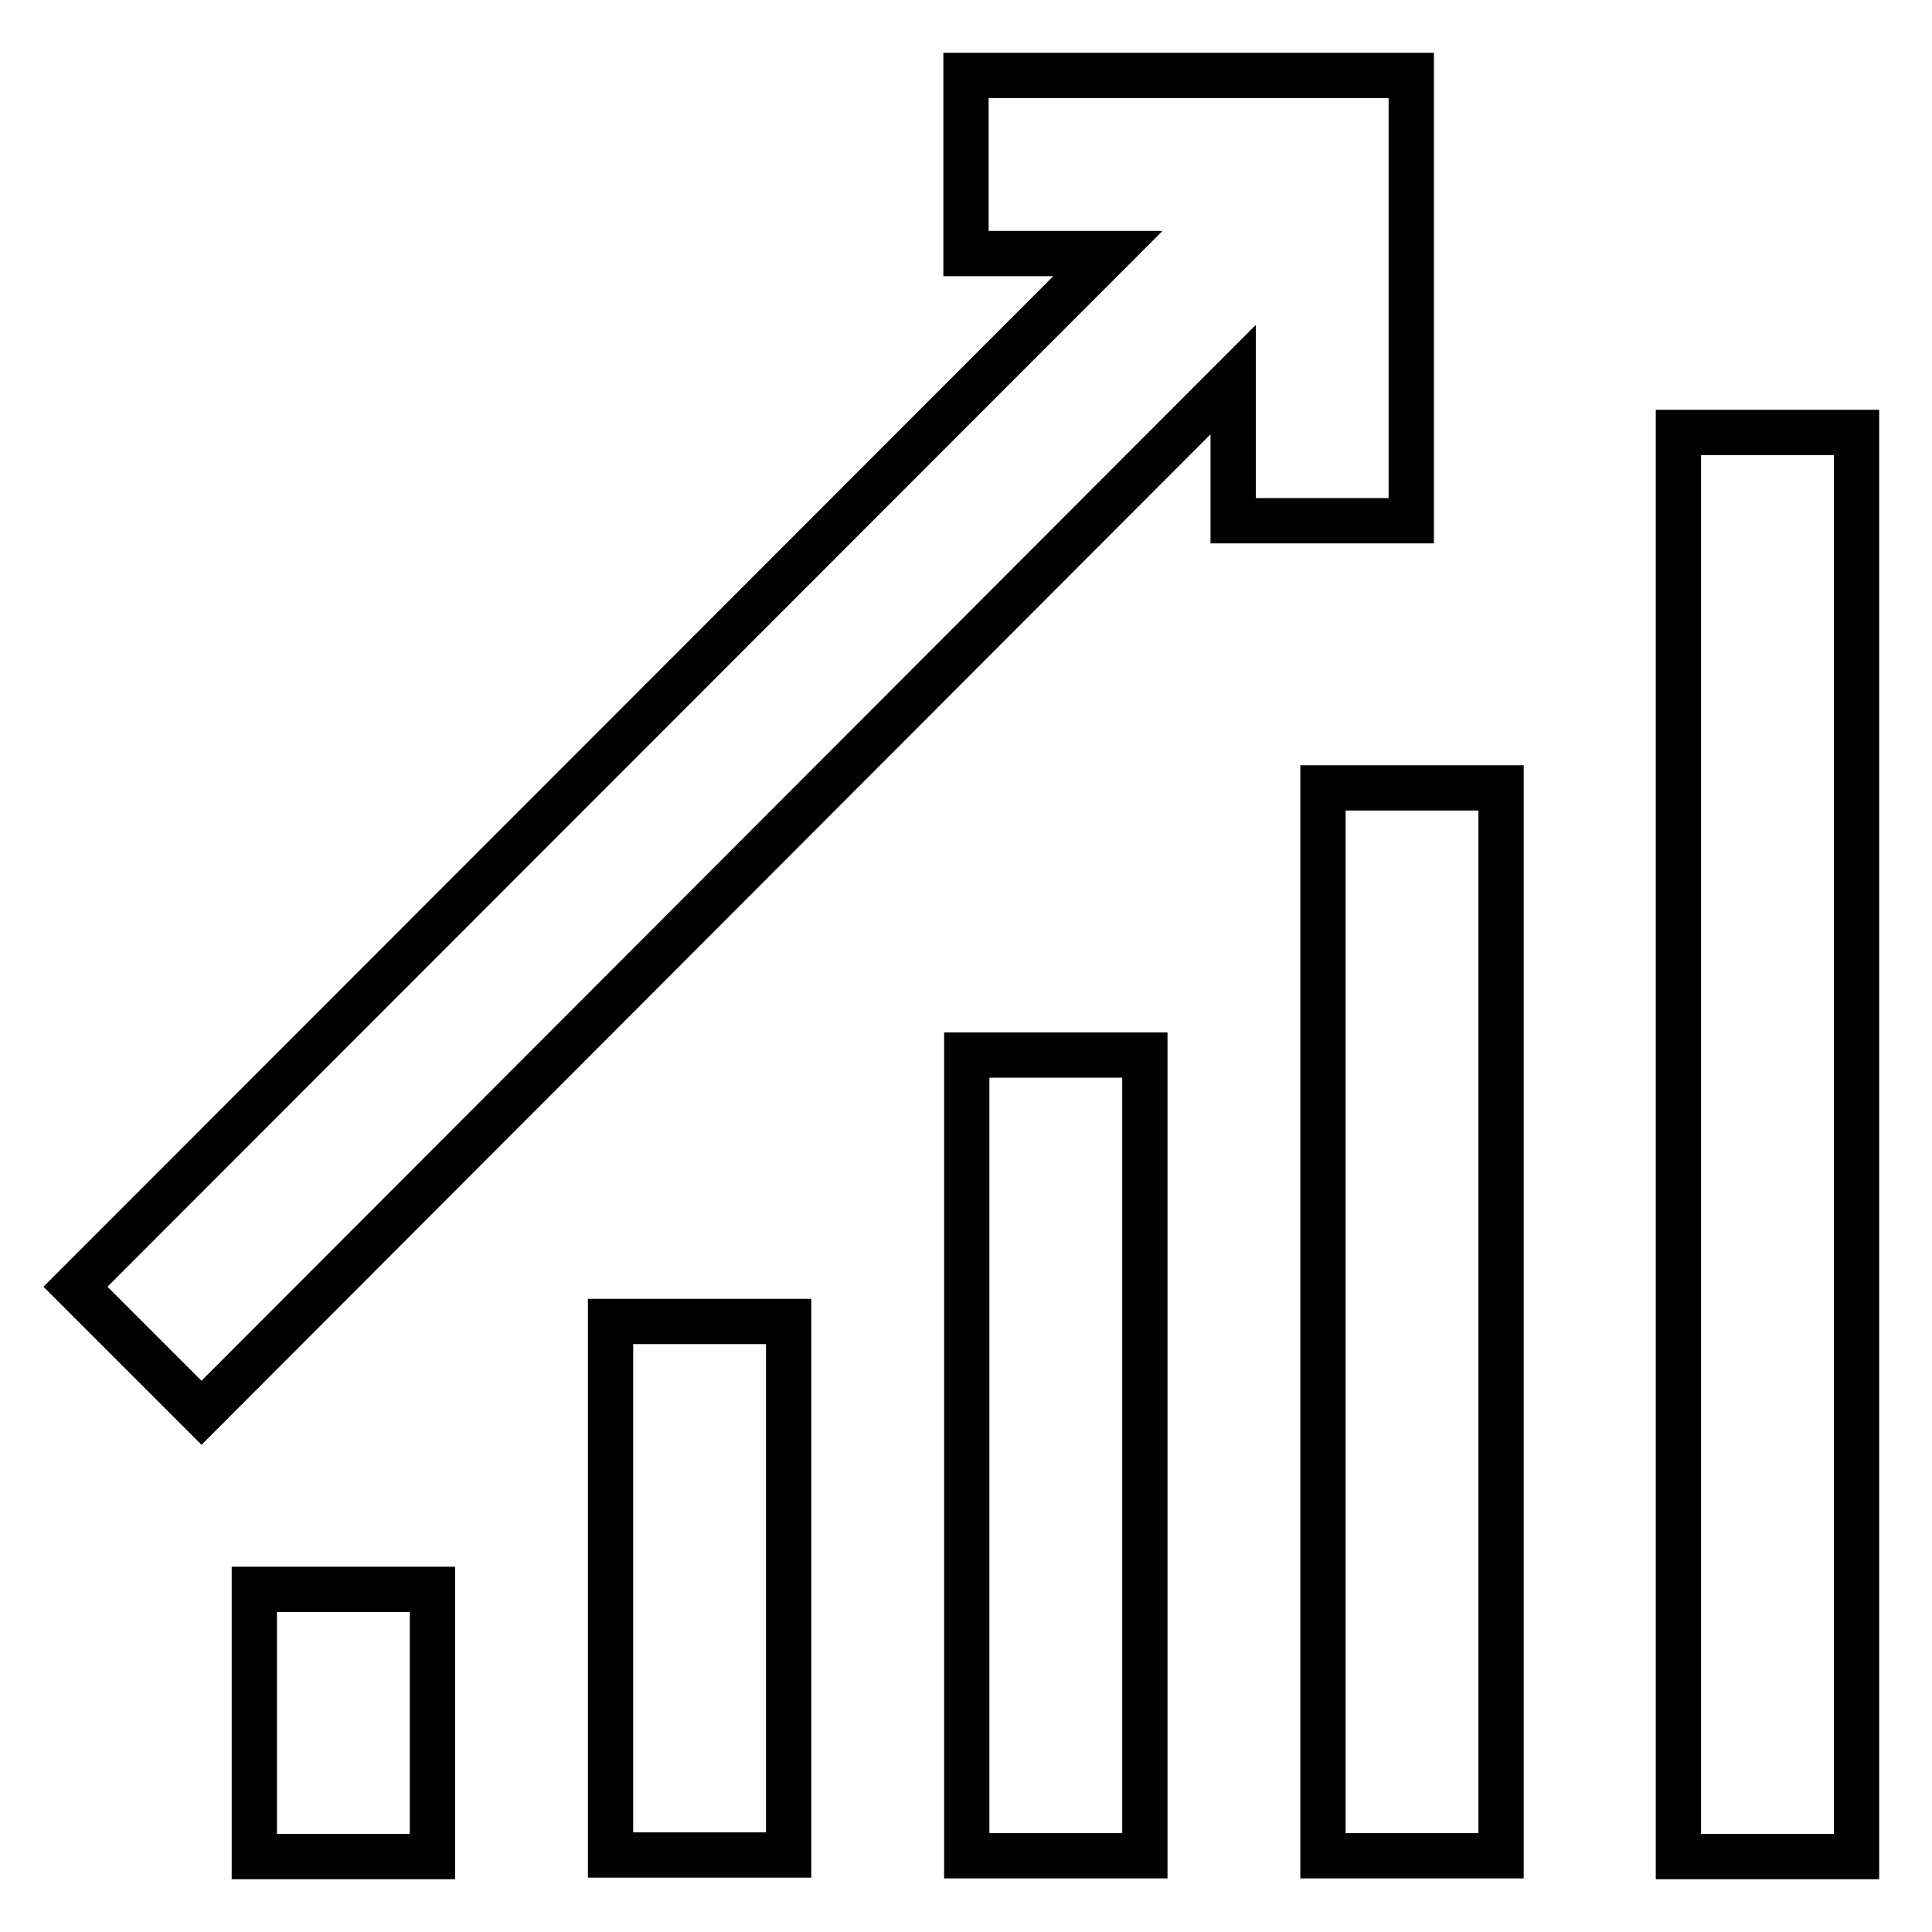
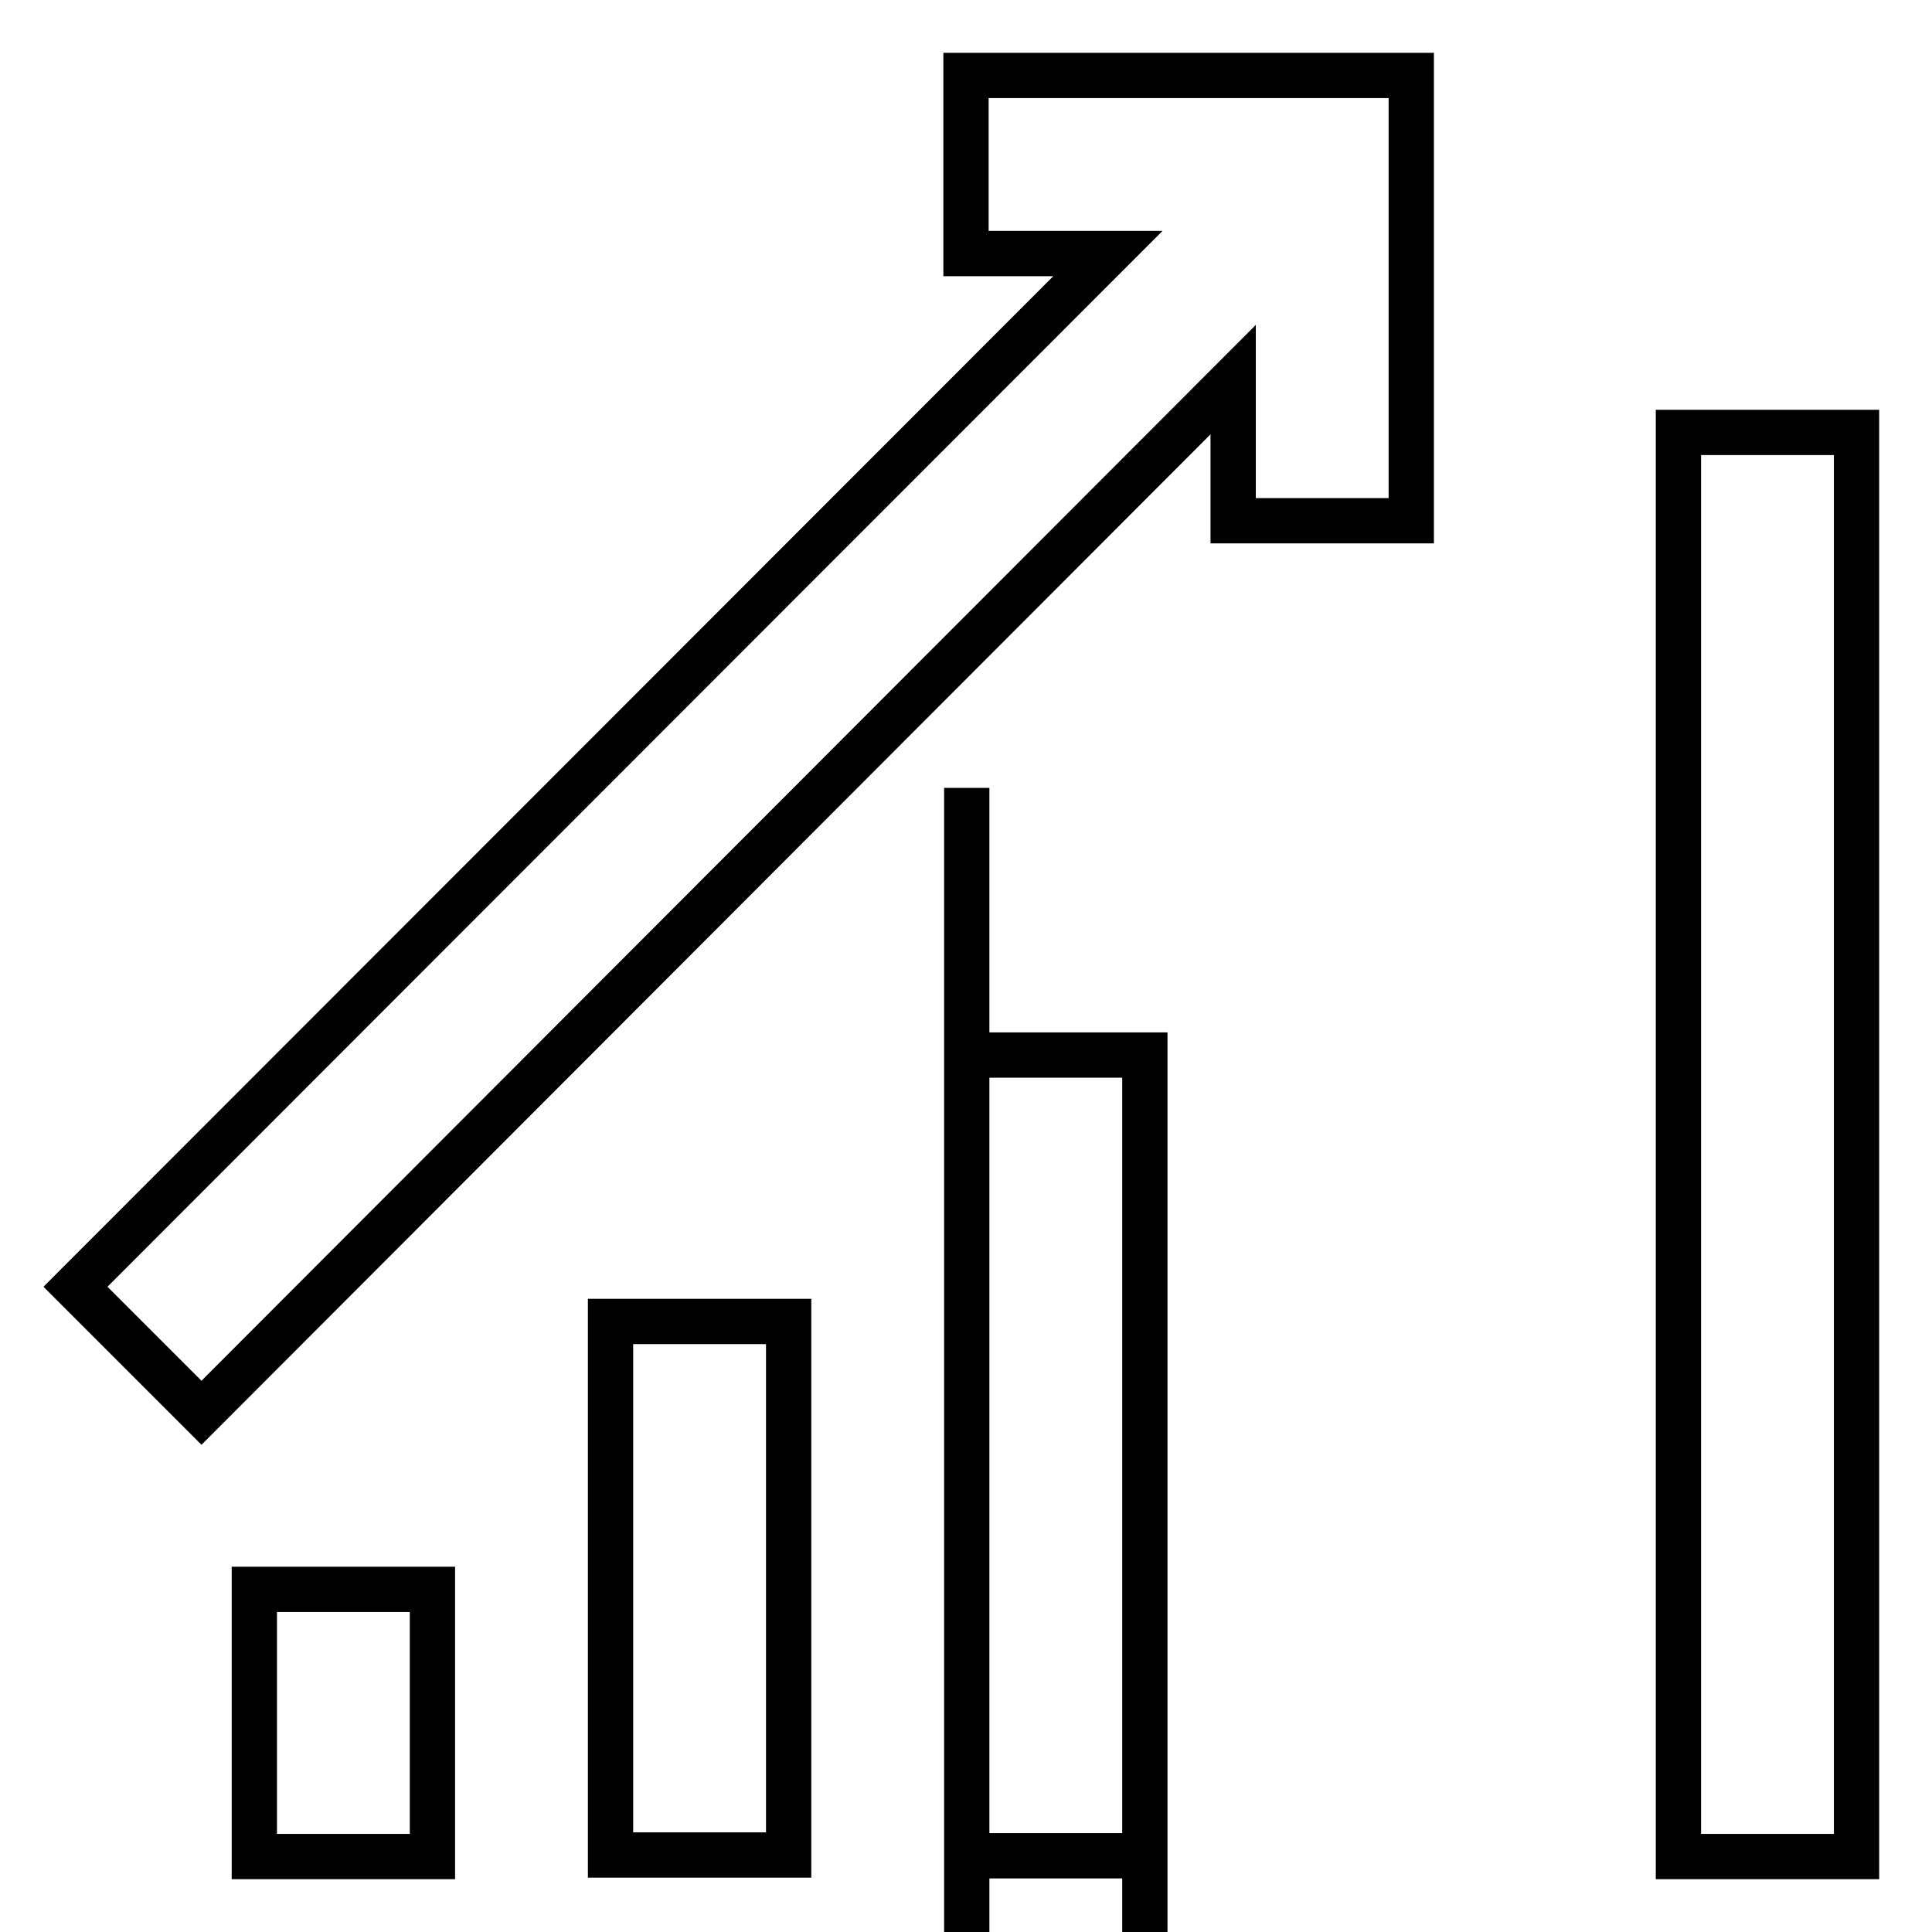
<svg xmlns="http://www.w3.org/2000/svg" version="1.1" x="0px" y="0px" viewBox="0 0 256 256" enable-background="new 0 0 256 256" xml:space="preserve">
  <g>
-     <path stroke-width="6" fill-opacity="0" stroke="#000000" d="M33.7,210.6h23.6v35.4H33.7V210.6z M80.9,175.1h23.6v70.7H80.9V175.1z M128.1,139.8h23.6v106.1h-23.6V139.8 z M175.3,104.4h23.6v141.5h-23.6V104.4z M222.4,57.3H246v188.7h-23.6V57.3z M187,69v-59h-59v23.6h18.8L10,170.5l16.7,16.7 L163.4,50.3V69H187z" />
+     <path stroke-width="6" fill-opacity="0" stroke="#000000" d="M33.7,210.6h23.6v35.4H33.7V210.6z M80.9,175.1h23.6v70.7H80.9V175.1z M128.1,139.8h23.6v106.1h-23.6V139.8 z h23.6v141.5h-23.6V104.4z M222.4,57.3H246v188.7h-23.6V57.3z M187,69v-59h-59v23.6h18.8L10,170.5l16.7,16.7 L163.4,50.3V69H187z" />
  </g>
</svg>